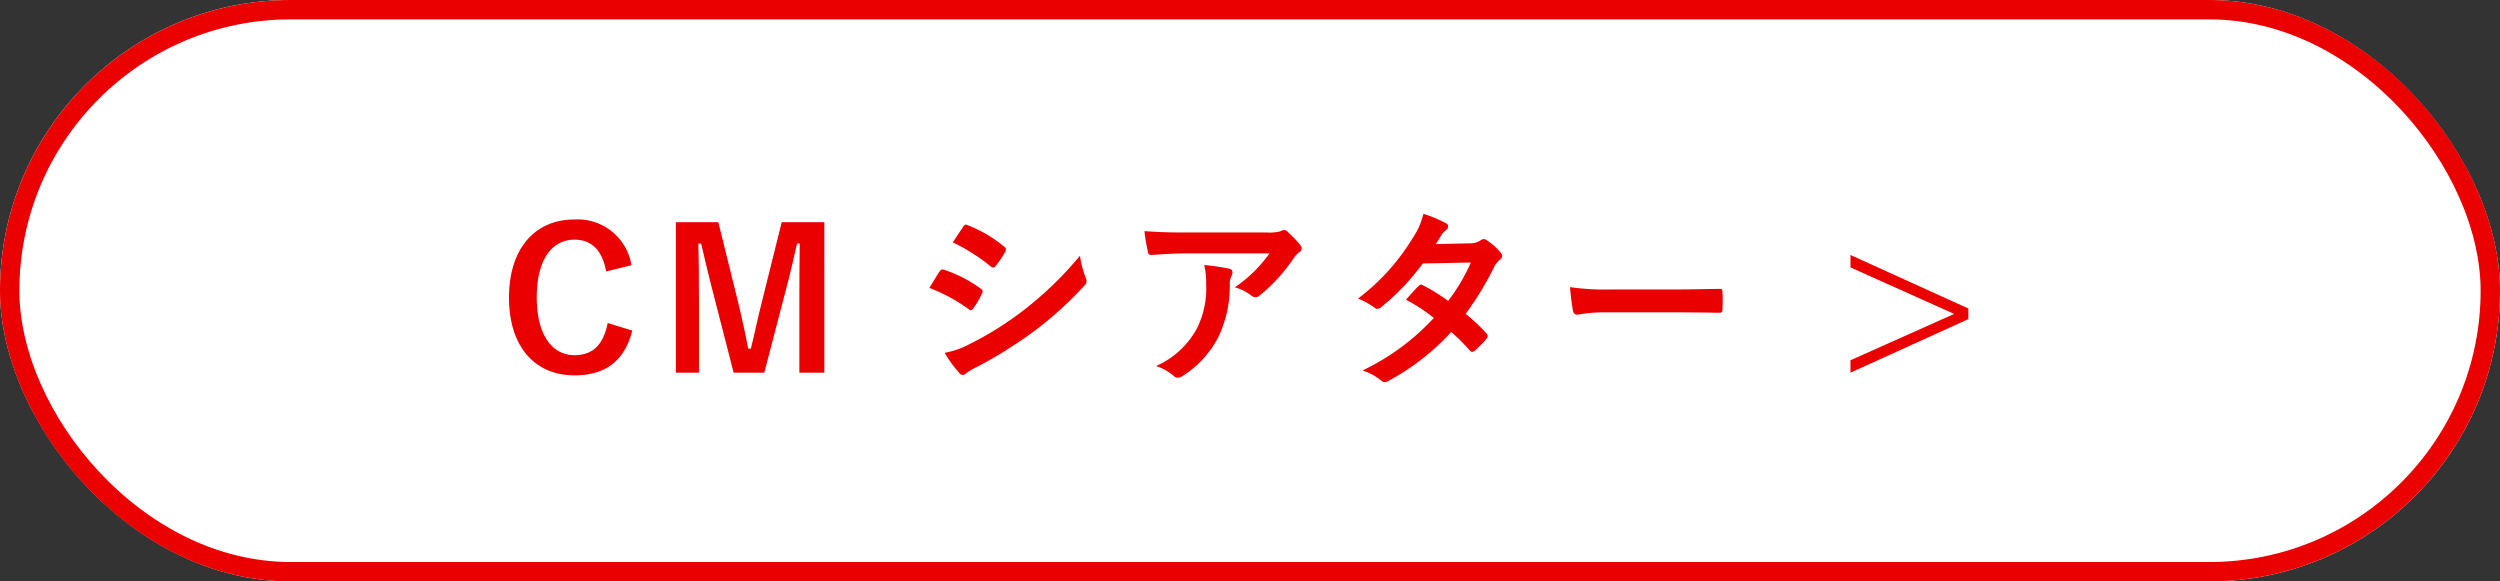
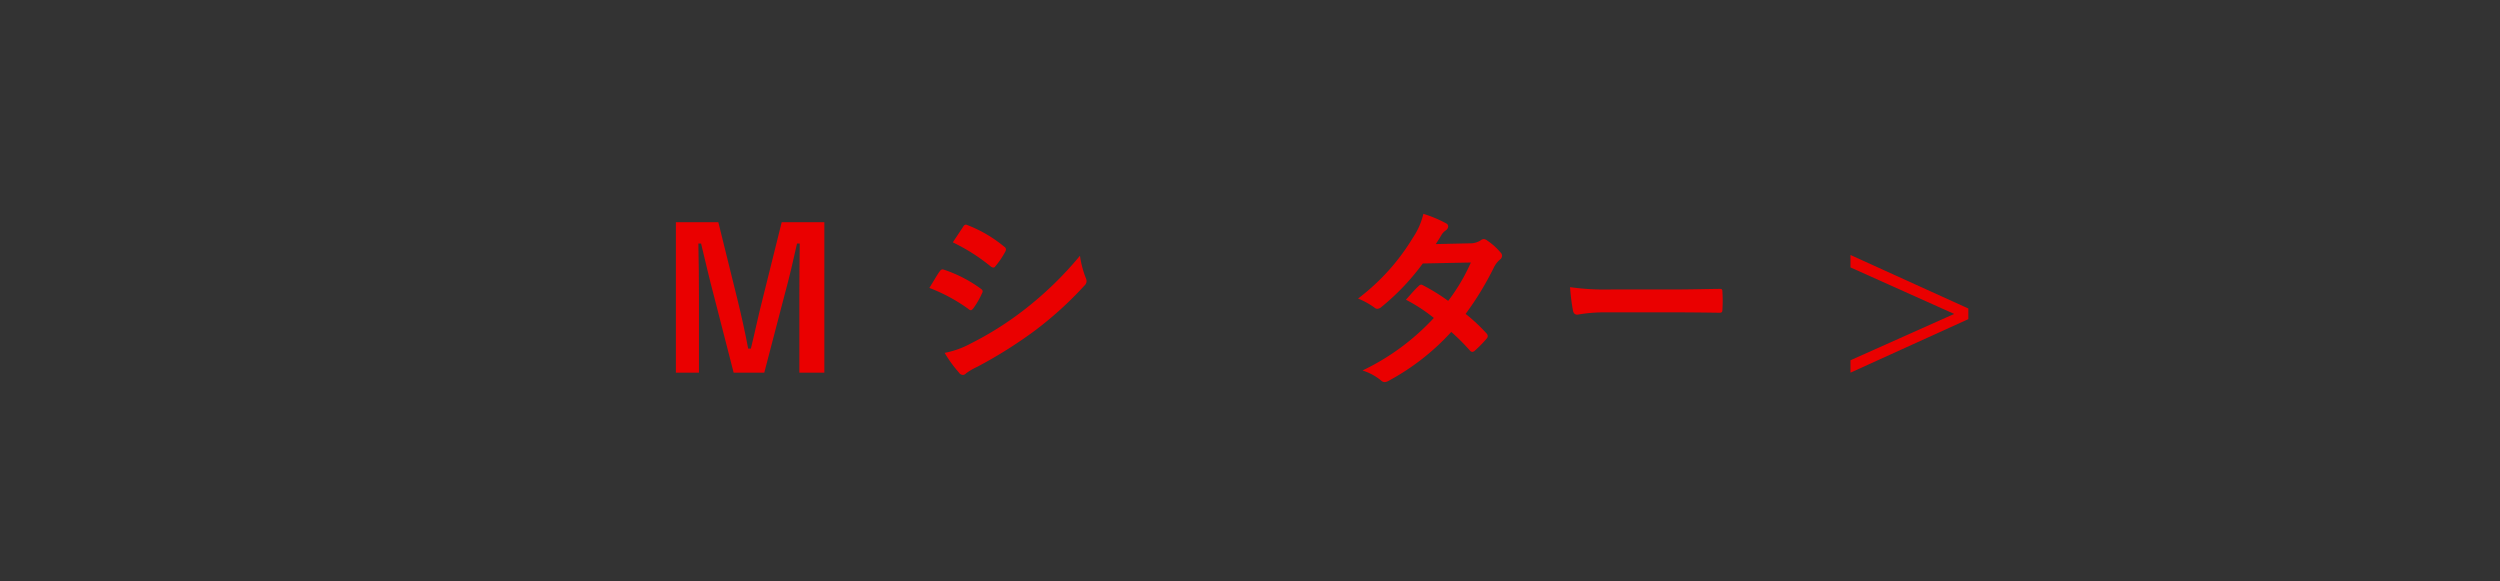
<svg xmlns="http://www.w3.org/2000/svg" width="258" height="60" viewBox="0 0 258 60">
  <rect x="0" y="0" width="258" height="60" fill="#333333" stroke="none" />
  <g id="btn_cm" transform="translate(-449 -3678.542)">
    <g id="長方形_7" data-name="長方形 7" transform="translate(449 3678.542)" fill="#fff" stroke="#ea0000" stroke-width="2">
-       <rect width="258" height="60" rx="30" stroke="none" />
-       <rect x="1" y="1" width="256" height="58" rx="29" fill="none" />
-     </g>
+       </g>
    <g id="グループ_24" data-name="グループ 24">
      <g id="グループ_23" data-name="グループ 23">
-         <path id="パス_143" data-name="パス 143" d="M511.553,3706.555c-.38-2.16-1.5-3.281-3.261-3.281-2.3,0-3.9,2-3.9,5.961,0,3.942,1.64,5.962,3.9,5.962,1.86,0,2.98-1.06,3.421-3.321l2.54.78c-.82,3.2-2.82,4.621-5.982,4.621-4.02,0-6.741-2.9-6.741-8.021,0-5.142,2.741-8.062,6.741-8.062a5.631,5.631,0,0,1,5.9,4.721Z" fill="#ea0000" />
        <path id="パス_144" data-name="パス 144" d="M534.073,3717h-2.58v-7.842c0-1.94.02-3.64.04-5.48h-.28c-.4,1.78-.761,3.38-1.28,5.281l-2.1,8.041h-3.161l-2.04-7.941c-.481-1.8-.86-3.481-1.32-5.381h-.281c.04,1.8.061,3.6.061,5.52v7.8H518.75v-15.523h4.381l1.961,7.922c.4,1.62.8,3.42,1.12,5.121h.279c.421-1.7.74-3.3,1.2-5.081l1.981-7.962h4.4Z" fill="#ea0000" />
        <path id="パス_145" data-name="パス 145" d="M545.971,3706.555c.1-.14.2-.24.38-.2a13.884,13.884,0,0,1,3.84,1.96c.14.1.22.18.22.3a.581.581,0,0,1-.08.22,8.116,8.116,0,0,1-.88,1.521c-.1.12-.18.2-.26.2a.386.386,0,0,1-.24-.12,17.552,17.552,0,0,0-4.041-2.181C545.41,3707.455,545.73,3706.875,545.971,3706.555Zm3.24,7.422a33.532,33.532,0,0,0,5.481-3.461,36.379,36.379,0,0,0,5.761-5.581,9.988,9.988,0,0,0,.58,2.24.968.968,0,0,1,.1.38.627.627,0,0,1-.221.461,37.281,37.281,0,0,1-5.081,4.621,46.5,46.5,0,0,1-5.98,3.76,6.607,6.607,0,0,0-1.162.68.44.44,0,0,1-.319.16.513.513,0,0,1-.4-.24,12.693,12.693,0,0,1-1.481-2.04A9.244,9.244,0,0,0,549.211,3713.977Zm-.82-12.023c.14-.24.26-.28.5-.16a13.563,13.563,0,0,1,3.76,2.221.317.317,0,0,1,.161.259.48.48,0,0,1-.081.261,8.5,8.5,0,0,1-1.019,1.5.224.224,0,0,1-.2.12.512.512,0,0,1-.3-.14,19.385,19.385,0,0,0-3.881-2.46C547.671,3703.034,548.051,3702.474,548.391,3701.954Z" fill="#ea0000" />
-         <path id="パス_146" data-name="パス 146" d="M571.371,3704.694c-1.141,0-2.36.08-3.541.16-.24.021-.32-.12-.359-.3a18.785,18.785,0,0,1-.361-2.16c1.361.1,2.46.139,4.061.139h8.582a4.22,4.22,0,0,0,1.38-.12,1.455,1.455,0,0,1,.381-.14.688.688,0,0,1,.46.28,10.409,10.409,0,0,1,1.2,1.26.591.591,0,0,1,.16.361.525.525,0,0,1-.28.42,2.484,2.484,0,0,0-.54.58,17.033,17.033,0,0,1-3.521,3.861.581.581,0,0,1-.421.18.778.778,0,0,1-.479-.2,4.611,4.611,0,0,0-1.66-.821,14.23,14.23,0,0,0,3.58-3.5Zm1.12,7.8a9.25,9.25,0,0,0,.981-4.721,7.186,7.186,0,0,0-.2-1.88,22.239,22.239,0,0,1,2.581.38c.26.06.34.2.34.38a.814.814,0,0,1-.1.36,1.831,1.831,0,0,0-.18.82,12.218,12.218,0,0,1-1.181,5.5,10.4,10.4,0,0,1-3.64,3.981,1,1,0,0,1-.56.2.567.567,0,0,1-.4-.181,5.651,5.651,0,0,0-1.82-1.02A8.853,8.853,0,0,0,572.491,3712.5Z" fill="#ea0000" />
        <path id="パス_147" data-name="パス 147" d="M600.692,3703.654a1.946,1.946,0,0,0,1.1-.3.584.584,0,0,1,.34-.14.687.687,0,0,1,.36.16,6.545,6.545,0,0,1,1.361,1.221.489.489,0,0,1,.16.36.513.513,0,0,1-.221.38,2.524,2.524,0,0,0-.6.76,31.227,31.227,0,0,1-2.94,4.841,17.834,17.834,0,0,1,2.16,2.02.4.4,0,0,1,.12.28.39.39,0,0,1-.12.261,12.313,12.313,0,0,1-1.24,1.26.416.416,0,0,1-.24.1.348.348,0,0,1-.22-.12,22.193,22.193,0,0,0-1.941-1.941,24.378,24.378,0,0,1-6.381,5,1.092,1.092,0,0,1-.5.181.6.6,0,0,1-.38-.181,5.7,5.7,0,0,0-1.9-1.02,24.247,24.247,0,0,0,7.362-5.421,16.694,16.694,0,0,0-2.881-1.88c.44-.48.86-1,1.32-1.42a.38.38,0,0,1,.261-.141.525.525,0,0,1,.2.08,20.067,20.067,0,0,1,2.58,1.6,19.37,19.37,0,0,0,2.341-3.961l-4.961.1a24.2,24.2,0,0,1-4.281,4.5.718.718,0,0,1-.4.18.461.461,0,0,1-.32-.14,8.364,8.364,0,0,0-1.68-.921,22.314,22.314,0,0,0,5.662-6.281,7.4,7.4,0,0,0,1.08-2.46,12.631,12.631,0,0,1,2.34.98.349.349,0,0,1,.22.32.537.537,0,0,1-.24.4,1.676,1.676,0,0,0-.42.42c-.16.281-.28.48-.62,1Z" fill="#ea0000" />
        <path id="パス_148" data-name="パス 148" d="M614.73,3710.776a15.992,15.992,0,0,0-2.94.24c-.24,0-.4-.12-.46-.42a21.708,21.708,0,0,1-.3-2.421,25.7,25.7,0,0,0,4.321.241h6.441c1.521,0,3.062-.041,4.6-.061.3-.02.36.041.36.281a14.752,14.752,0,0,1,0,1.88c0,.24-.08.32-.36.3-1.5-.02-2.981-.04-4.461-.04Z" fill="#ea0000" />
        <path id="パス_149" data-name="パス 149" d="M652.133,3711.476,639.97,3717v-1.28l10.7-4.781-10.7-4.8v-1.281l12.163,5.522Z" fill="#ea0000" />
      </g>
    </g>
  </g>
</svg>